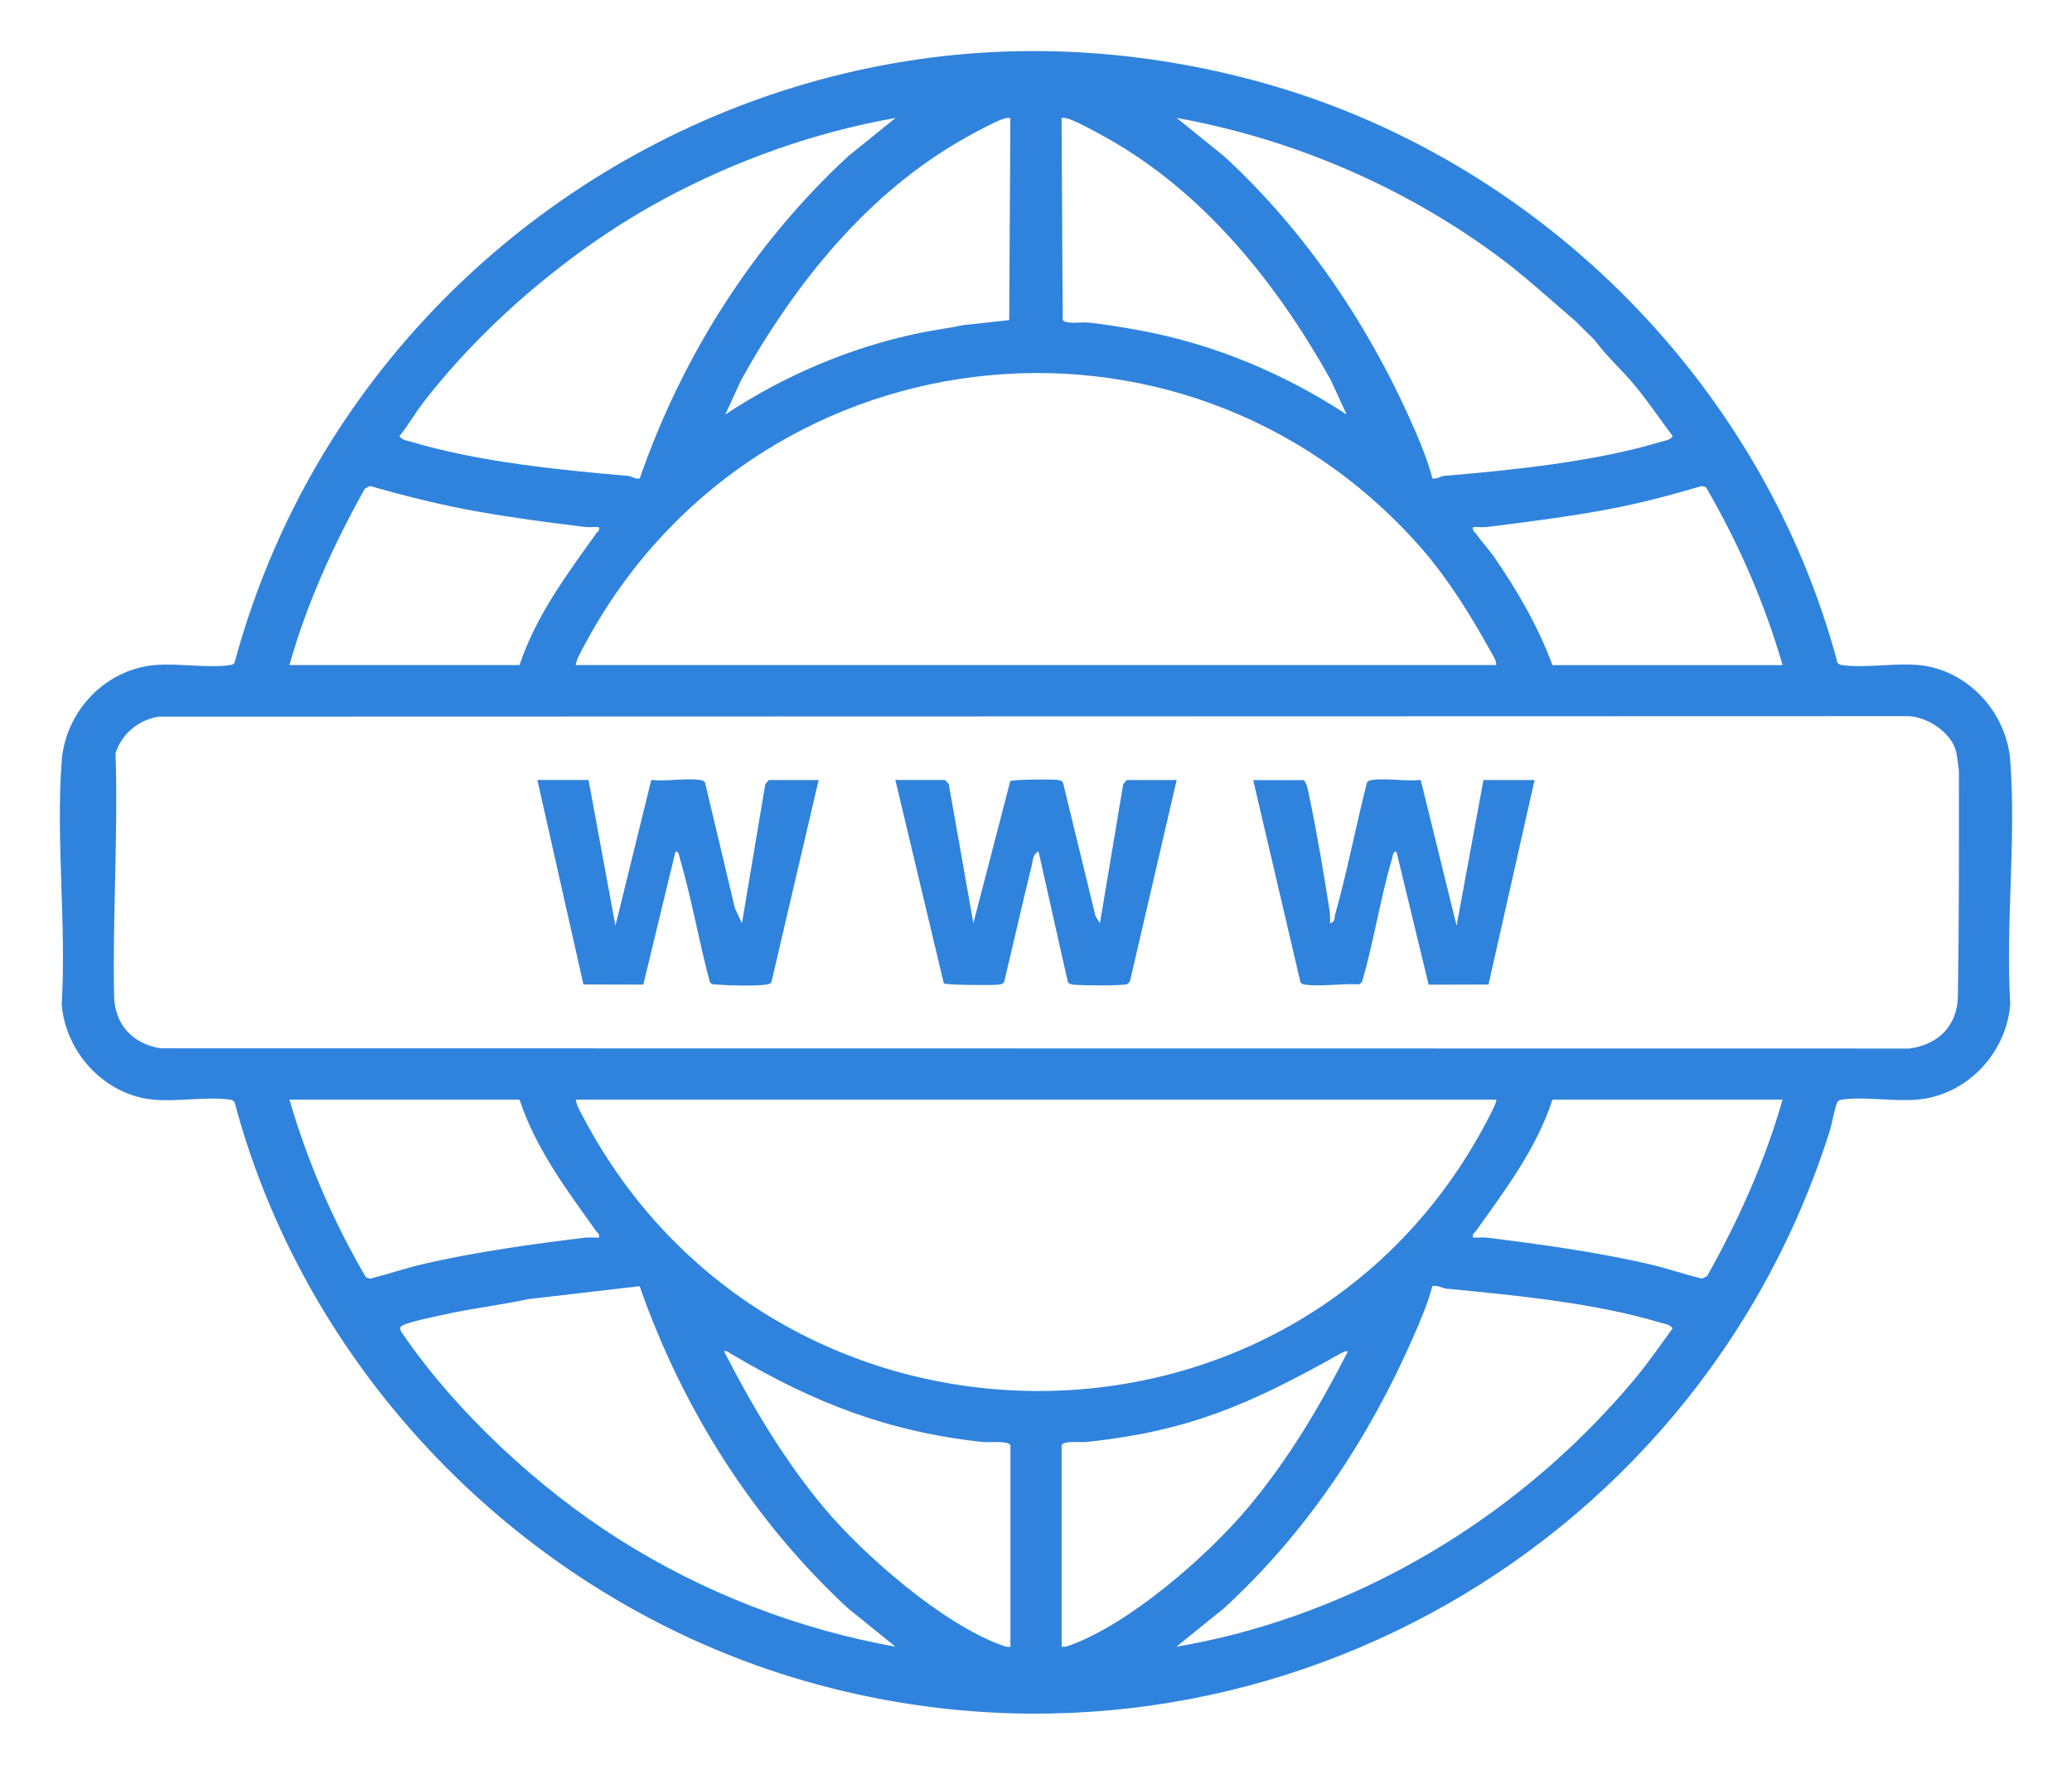
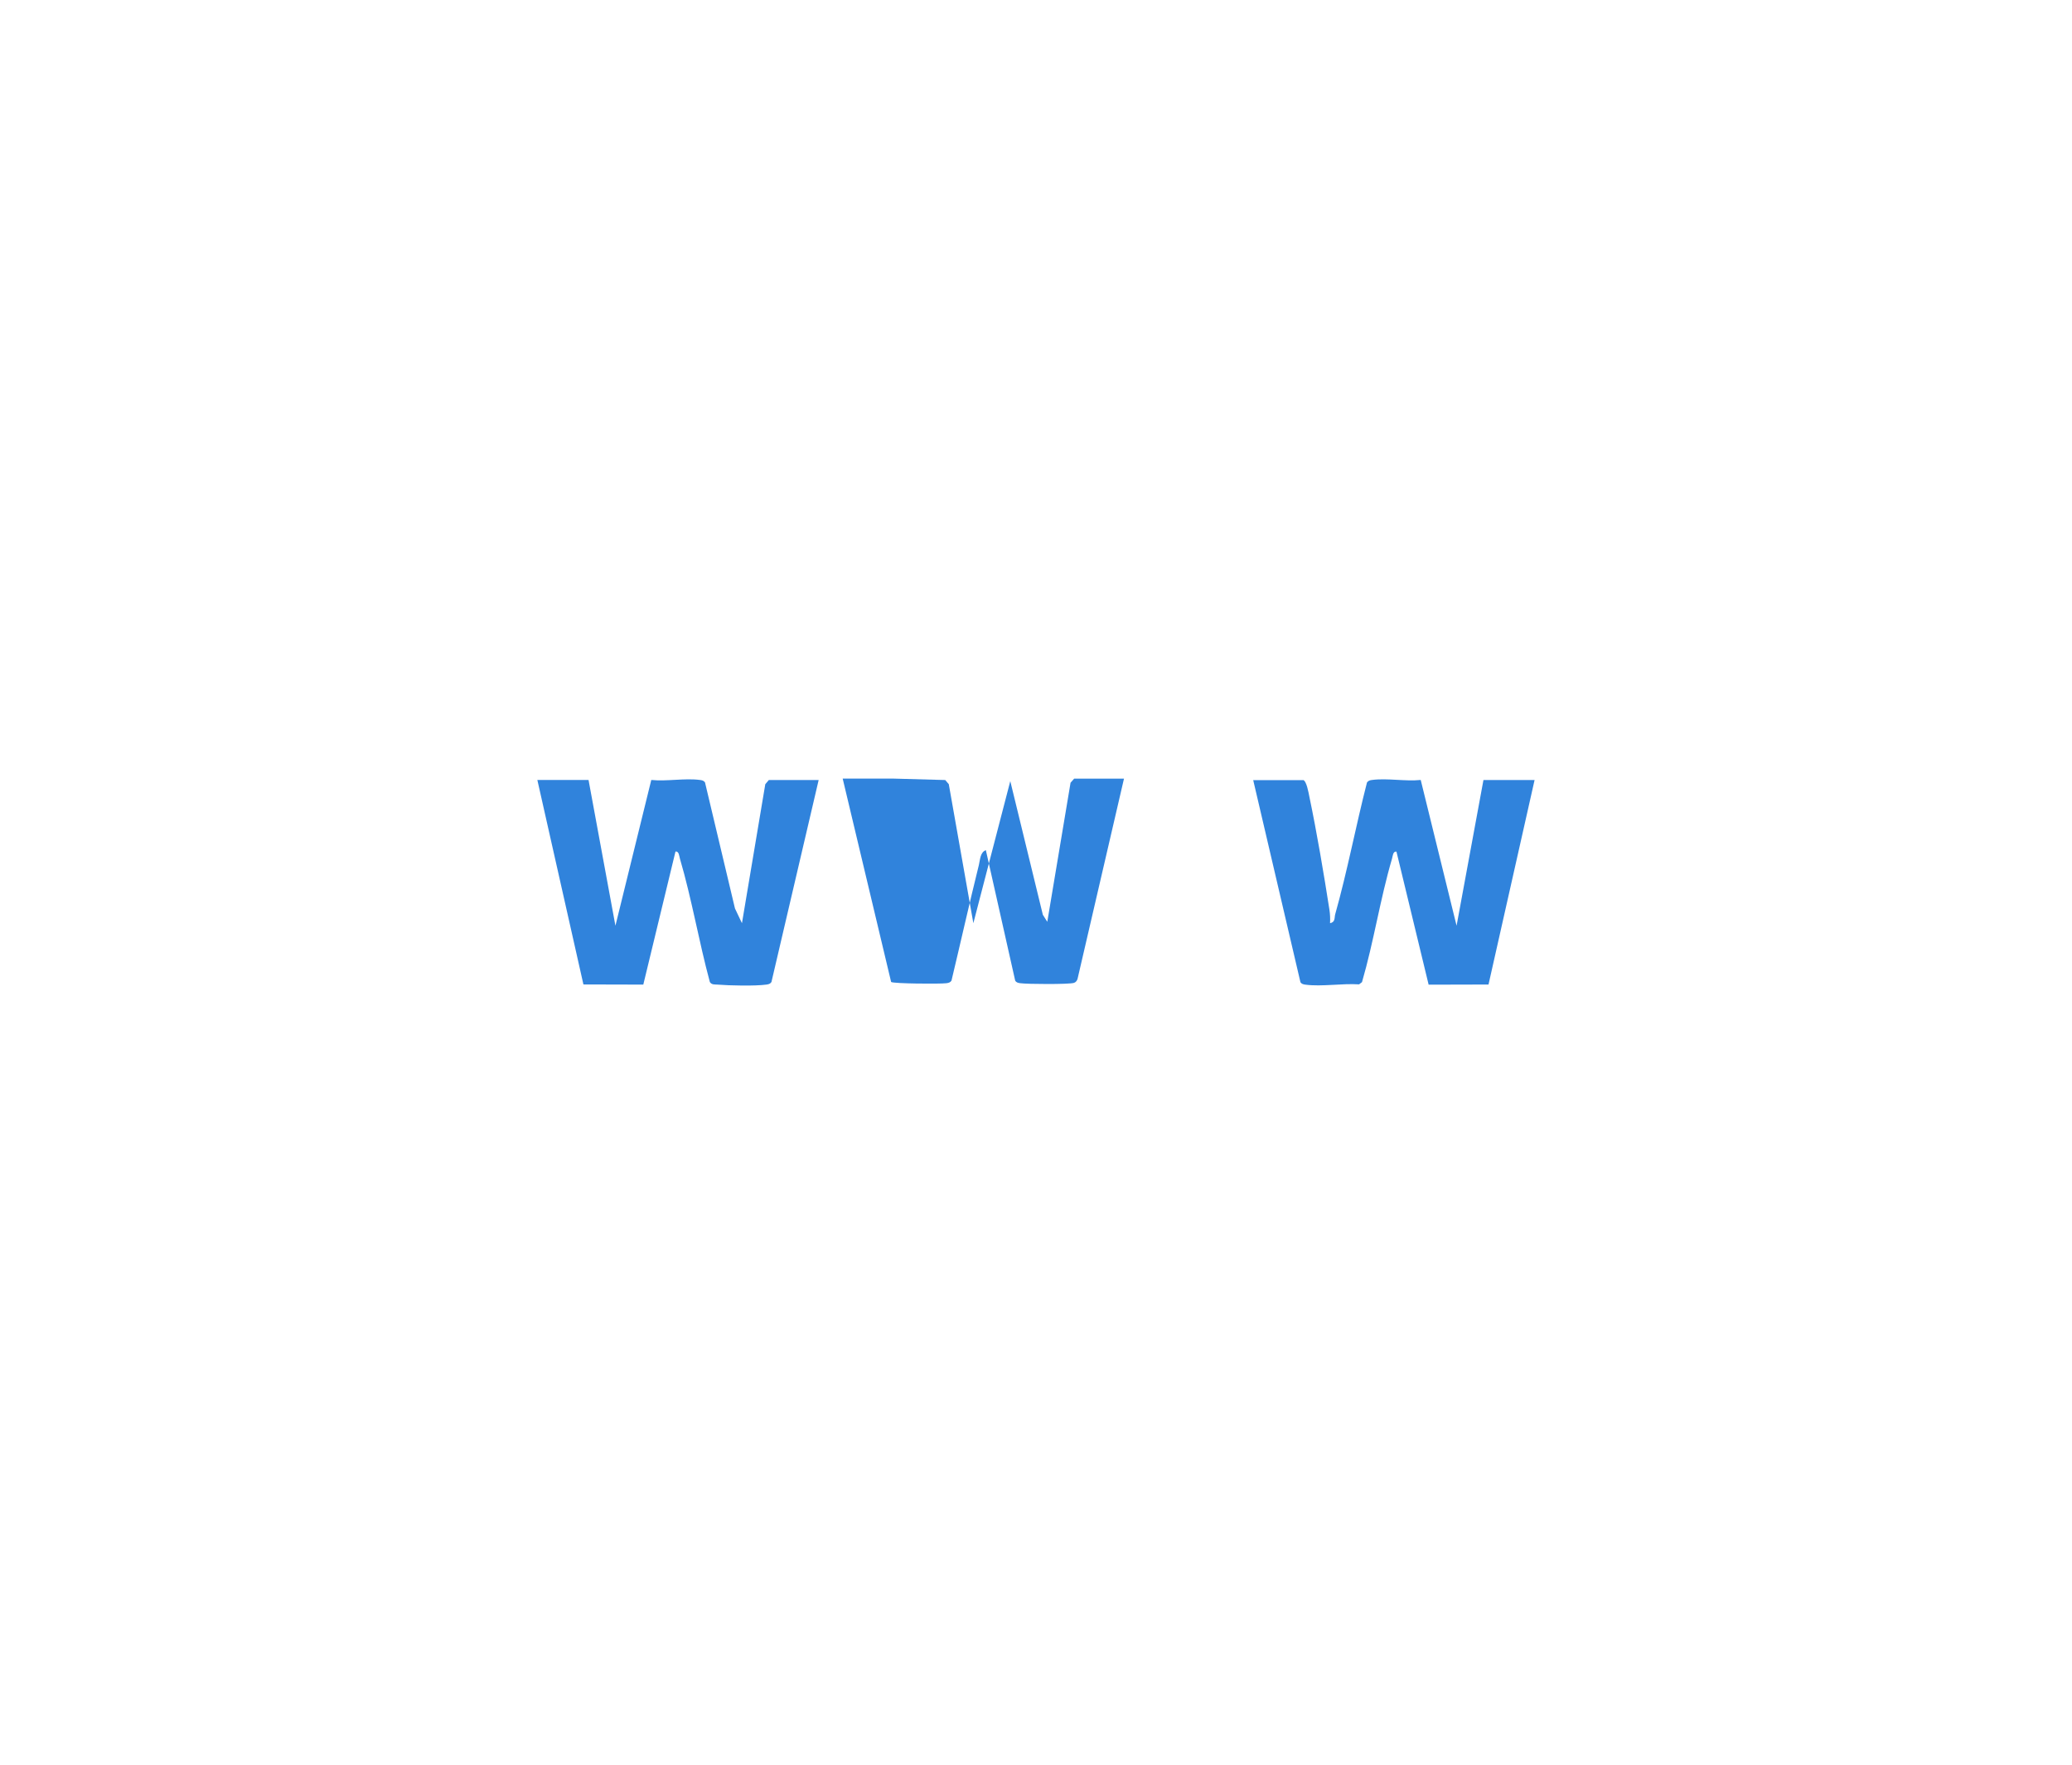
<svg xmlns="http://www.w3.org/2000/svg" id="Layer_1" version="1.1" viewBox="0 0 269.88 229.89">
  <defs>
    <style>
      .st0 {
        fill: #3083dc;
      }
    </style>
  </defs>
-   <path class="st0" d="M129.19,6.79c12.32-.64,24.91.93,36.73,4.41,35.4,10.43,63.9,39.42,73.41,75.12.17.25.39.29.67.33,3.01.41,6.85-.31,9.99,0,6.36.64,11.37,6.18,11.85,12.46.78,10.2-.62,21.36,0,31.66-.49,6.45-5.65,11.94-12.16,12.49-3.03.25-6.77-.41-9.68-.02-.27.04-.51.07-.67.33-.31.5-.72,2.87-.98,3.69-17.64,55.93-76.7,88.01-133.39,71.77-35.83-10.27-64.8-39.38-74.41-75.45-.17-.25-.39-.29-.67-.33-3.01-.41-6.85.31-9.99,0-6.32-.63-11.4-6.2-11.85-12.46.62-10.3-.78-21.47,0-31.66.49-6.45,5.65-11.94,12.16-12.49,3.03-.25,6.77.41,9.68.02.28-.04.5-.07.67-.33,2.73-10.12,6.97-19.9,12.53-28.77C61.66,27.9,94.1,8.62,129.19,6.79ZM116.62,15.37c-10.55,1.87-20.8,5.52-30.2,10.59-11.65,6.29-23.12,15.93-31.22,26.39-1.09,1.4-2.05,3.08-3.18,4.48.39.53,1.02.57,1.59.74,8.63,2.59,19.26,3.66,28.21,4.43.47.04.95.47,1.51.32,5.51-15.89,14.78-30.55,27.14-41.96l6.17-4.99ZM131.61,15.37c-.37-.05-.67.03-1.02.15-1.29.46-3.6,1.74-4.88,2.45-12.67,7.11-22.15,18.94-29.14,31.47l-2.1,4.56c7.6-5.03,16.12-8.68,25.06-10.57,1.96-.42,3.96-.65,5.92-1.07l6-.66.15-26.32ZM138.27,15.37l.15,26.32c.39.59,2.49.24,3.33.33,2.15.23,4.48.61,6.65,1.01,9.63,1.76,18.85,5.62,27,10.97l-2.1-4.56c-7.01-12.54-16.44-24.35-29.14-31.47-1.27-.71-3.58-1.99-4.87-2.45-.35-.13-.64-.2-1.02-.15ZM205.13,41.77c-3.36-2.88-6.65-5.92-10.26-8.57-12.24-8.99-26.63-15.13-41.61-17.84l6.17,4.99c10.82,9.96,19.15,22.47,24.98,35.97.82,1.9,1.66,4.04,2.16,6,.56.14,1.04-.28,1.51-.32,8.9-.75,19.62-1.85,28.21-4.43.57-.17,1.2-.21,1.59-.74-1.66-2.21-3.22-4.54-4.99-6.67-1.65-1.99-3.64-3.74-5.16-5.83l-2.59-2.56ZM194.89,86.64c.02-.55-.34-1.09-.6-1.56-2.69-4.85-5.7-9.76-9.39-13.93-31.12-35.13-87.2-28.09-108.97,13.26-.36.68-.84,1.47-.93,2.23h119.89ZM37.7,86.64h29.97c2.11-6.36,6.14-11.77,9.99-17.15.2-.28.48-.3.34-.83-.6-.03-1.22.06-1.82-.01-4.66-.57-9.34-1.19-13.98-2.01s-9.39-2-14.01-3.33l-.67.35c-4.07,7.29-7.55,14.92-9.82,22.98ZM232.18,86.64c-2.34-8.11-5.74-15.88-9.97-23.16l-.52-.17c-3.96,1.16-7.97,2.24-12.01,3-5.27.99-10.67,1.69-15.98,2.34-.6.07-1.22-.01-1.82.01-.14.53.14.55.34.83.77,1.08,1.73,2.1,2.47,3.19,2.94,4.26,5.76,9.11,7.51,13.97h29.97ZM20.62,93.37c-2.59.42-4.78,2.25-5.57,4.76.35,10.52-.4,21.16-.19,31.63.07,3.71,2.43,6.22,6.03,6.81l227.79.03c3.77-.49,6.28-2.96,6.34-6.84.15-9.64.14-19.7.13-29.31,0-.29-.25-1.94-.32-2.33-.5-2.58-3.65-4.67-6.17-4.82l-228.04.06ZM67.67,143.25h-29.97c2.36,8.1,5.71,15.89,9.97,23.16l.52.17c2.37-.59,4.69-1.39,7.08-1.94,6.85-1.57,13.97-2.55,20.91-3.4.6-.07,1.22.01,1.82-.01.14-.53-.14-.55-.34-.83-3.85-5.39-7.9-10.78-9.99-17.15ZM194.89,143.25h-119.89c.09.76.58,1.55.93,2.23,24.84,47.18,92.76,47.89,117.69.67.23-.43,1.45-2.72,1.27-2.9ZM232.18,143.25h-29.97c-2.07,6.39-6.14,11.76-9.99,17.15-.2.28-.48.3-.34.83.6.03,1.22-.06,1.82.01,6.94.86,14.06,1.84,20.91,3.4,2.39.54,4.7,1.35,7.08,1.94l.67-.35c4.09-7.28,7.53-14.93,9.82-22.98ZM83.32,167.56l-14.47,1.68c-3.73.79-7.53,1.23-11.25,2.07-1.15.26-4.45.92-5.25,1.41-.49.3-.05.81.18,1.16,6.96,10.15,17.63,20.01,28.02,26.6,10.94,6.94,23.3,11.76,36.08,14.04l-6.17-4.99c-12.36-11.43-21.61-26.08-27.14-41.96ZM153.26,214.52c2.71-.46,5.41-1.04,8.07-1.75,20.13-5.35,38.24-17.16,51.54-33.05,1.77-2.12,3.37-4.43,4.99-6.67-.39-.53-1.02-.57-1.59-.74-8.61-2.59-19.01-3.57-27.87-4.43-.56-.05-1.16-.51-1.84-.32-.57,2.22-1.57,4.53-2.5,6.66-5.81,13.28-13.94,25.49-24.64,35.3l-6.17,4.99ZM131.61,214.52v-26.14c0-.76-2.78-.44-3.48-.51-12.44-1.31-22.2-5.16-32.84-11.46-.24-.14-.75-.56-.98-.35,3.68,7.14,7.82,14.14,12.98,20.32s15.49,15.22,23.3,18c.35.13.64.2,1.02.15ZM138.27,214.52c.38.06.67-.02,1.02-.15,7.81-2.78,18.01-11.68,23.3-18s9.32-13.18,12.98-20.32c-.3-.13-.94.27-1.23.43-11.5,6.44-19.49,9.99-32.91,11.38-.66.07-3.15-.23-3.15.51v26.14Z" />
  <path class="st0" d="M169.74,101.62c.44.12.7,1.64.81,2.19.98,4.69,1.87,9.97,2.61,14.71.09.59.11,1.16.08,1.75.71-.14.55-.72.67-1.16,1.59-5.65,2.68-11.48,4.14-17.17.17-.25.39-.29.67-.33,1.92-.26,4.34.21,6.33,0l4.67,18.99,3.5-18.98h6.66l-6,26.64-7.8.02-4.19-17.33c-.46-.08-.48.58-.58.92-1.55,5.28-2.37,10.79-3.91,16.08l-.38.29c-2.17-.15-4.87.32-6.97.04-.28-.04-.5-.07-.67-.33l-6.15-26.32h6.49Z" />
  <path class="st0" d="M76.66,101.62l3.5,18.98,4.67-18.99c1.99.21,4.41-.26,6.33,0,.28.04.5.07.67.33l3.9,16.41.91,1.92,3.04-18.11.46-.54h6.49l-6.15,26.32c-.17.25-.39.29-.67.33-1.46.2-4.8.13-6.35,0-.39-.03-.75.04-1-.33-1.44-5.32-2.35-10.8-3.9-16.08-.1-.34-.12-1-.58-.92l-4.19,17.33-7.8-.02-6-26.64h6.66Z" />
-   <path class="st0" d="M123.12,101.62l.46.54,3.2,18.11,4.81-18.51c.32-.22,5.43-.26,6.19-.15.28.04.51.07.67.33l4.24,17.41.58.92,3.03-18.12.47-.53h6.49l-6.05,26.09c-.07.24-.24.45-.48.52-.69.2-6.04.17-6.97.04-.28-.04-.5-.07-.67-.33l-3.82-17c-.74.25-.75,1.26-.91,1.92-1.24,5.01-2.37,10.06-3.57,15.08-.17.25-.39.29-.67.33-.83.11-6.87.06-7.19-.16l-6.31-26.5h6.49Z" />
+   <path class="st0" d="M123.12,101.62l.46.54,3.2,18.11,4.81-18.51l4.24,17.41.58.92,3.03-18.12.47-.53h6.49l-6.05,26.09c-.07.24-.24.45-.48.52-.69.2-6.04.17-6.97.04-.28-.04-.5-.07-.67-.33l-3.82-17c-.74.25-.75,1.26-.91,1.92-1.24,5.01-2.37,10.06-3.57,15.08-.17.25-.39.29-.67.33-.83.11-6.87.06-7.19-.16l-6.31-26.5h6.49Z" />
</svg>